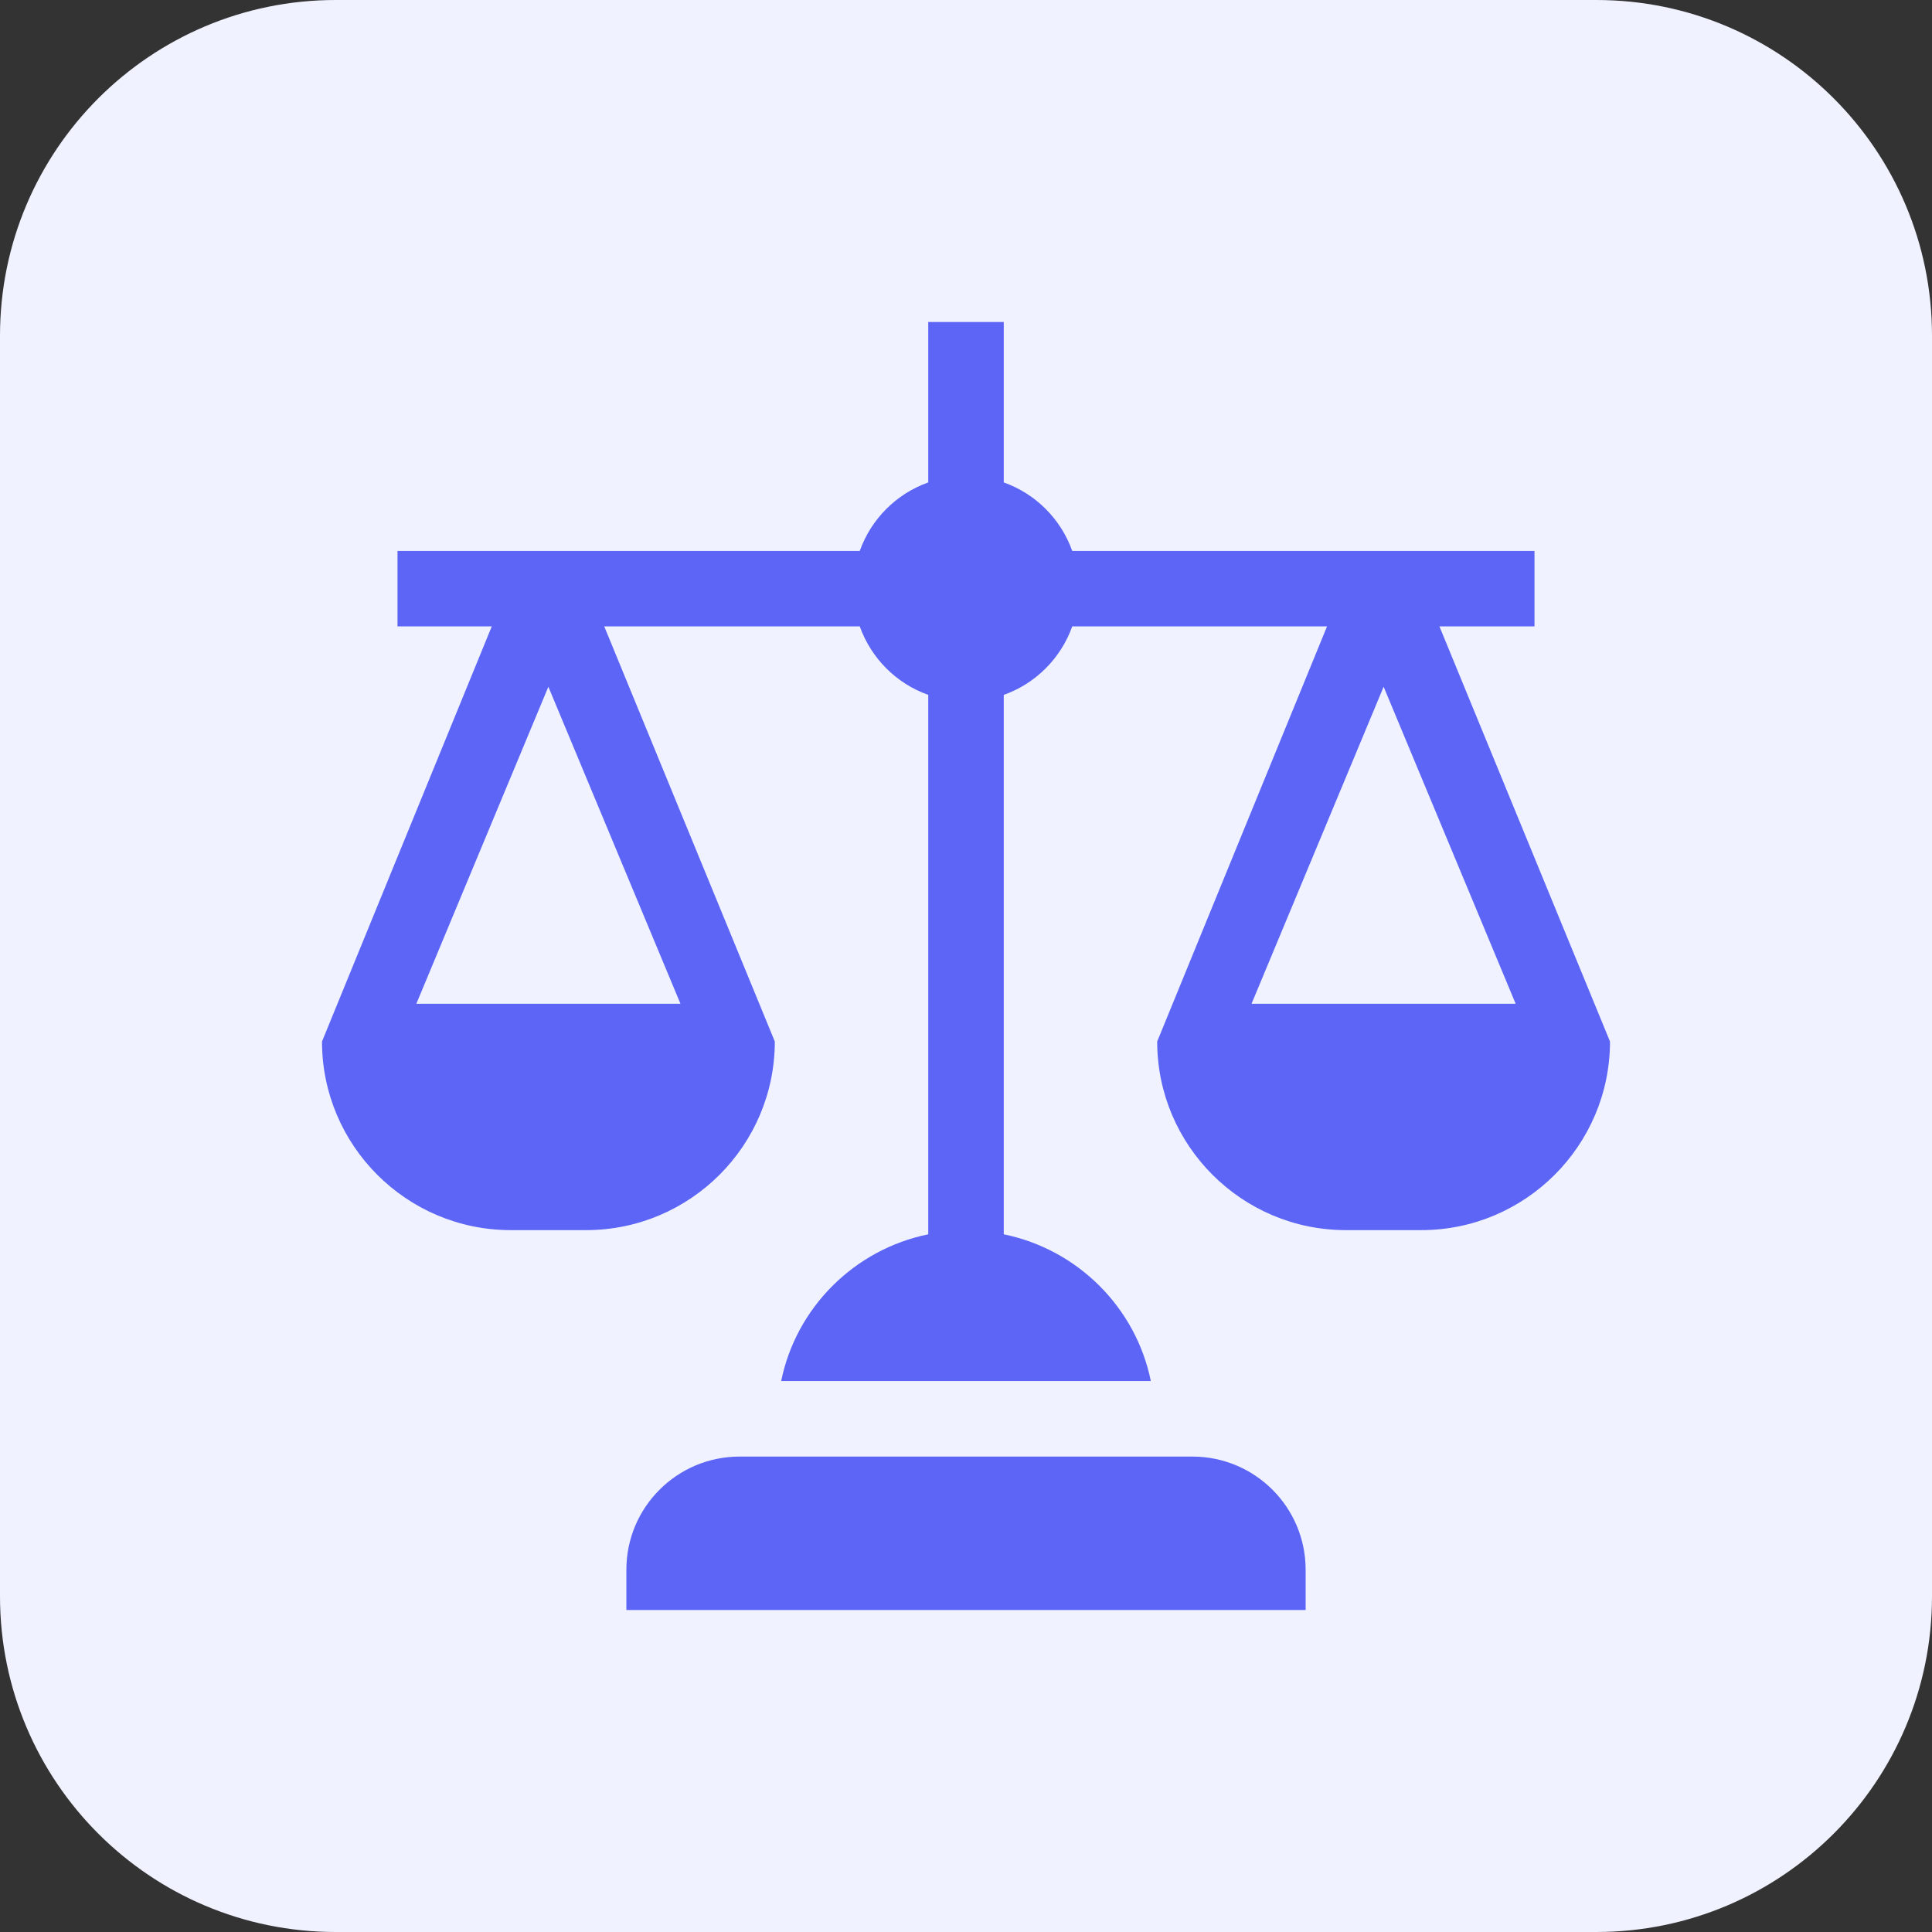
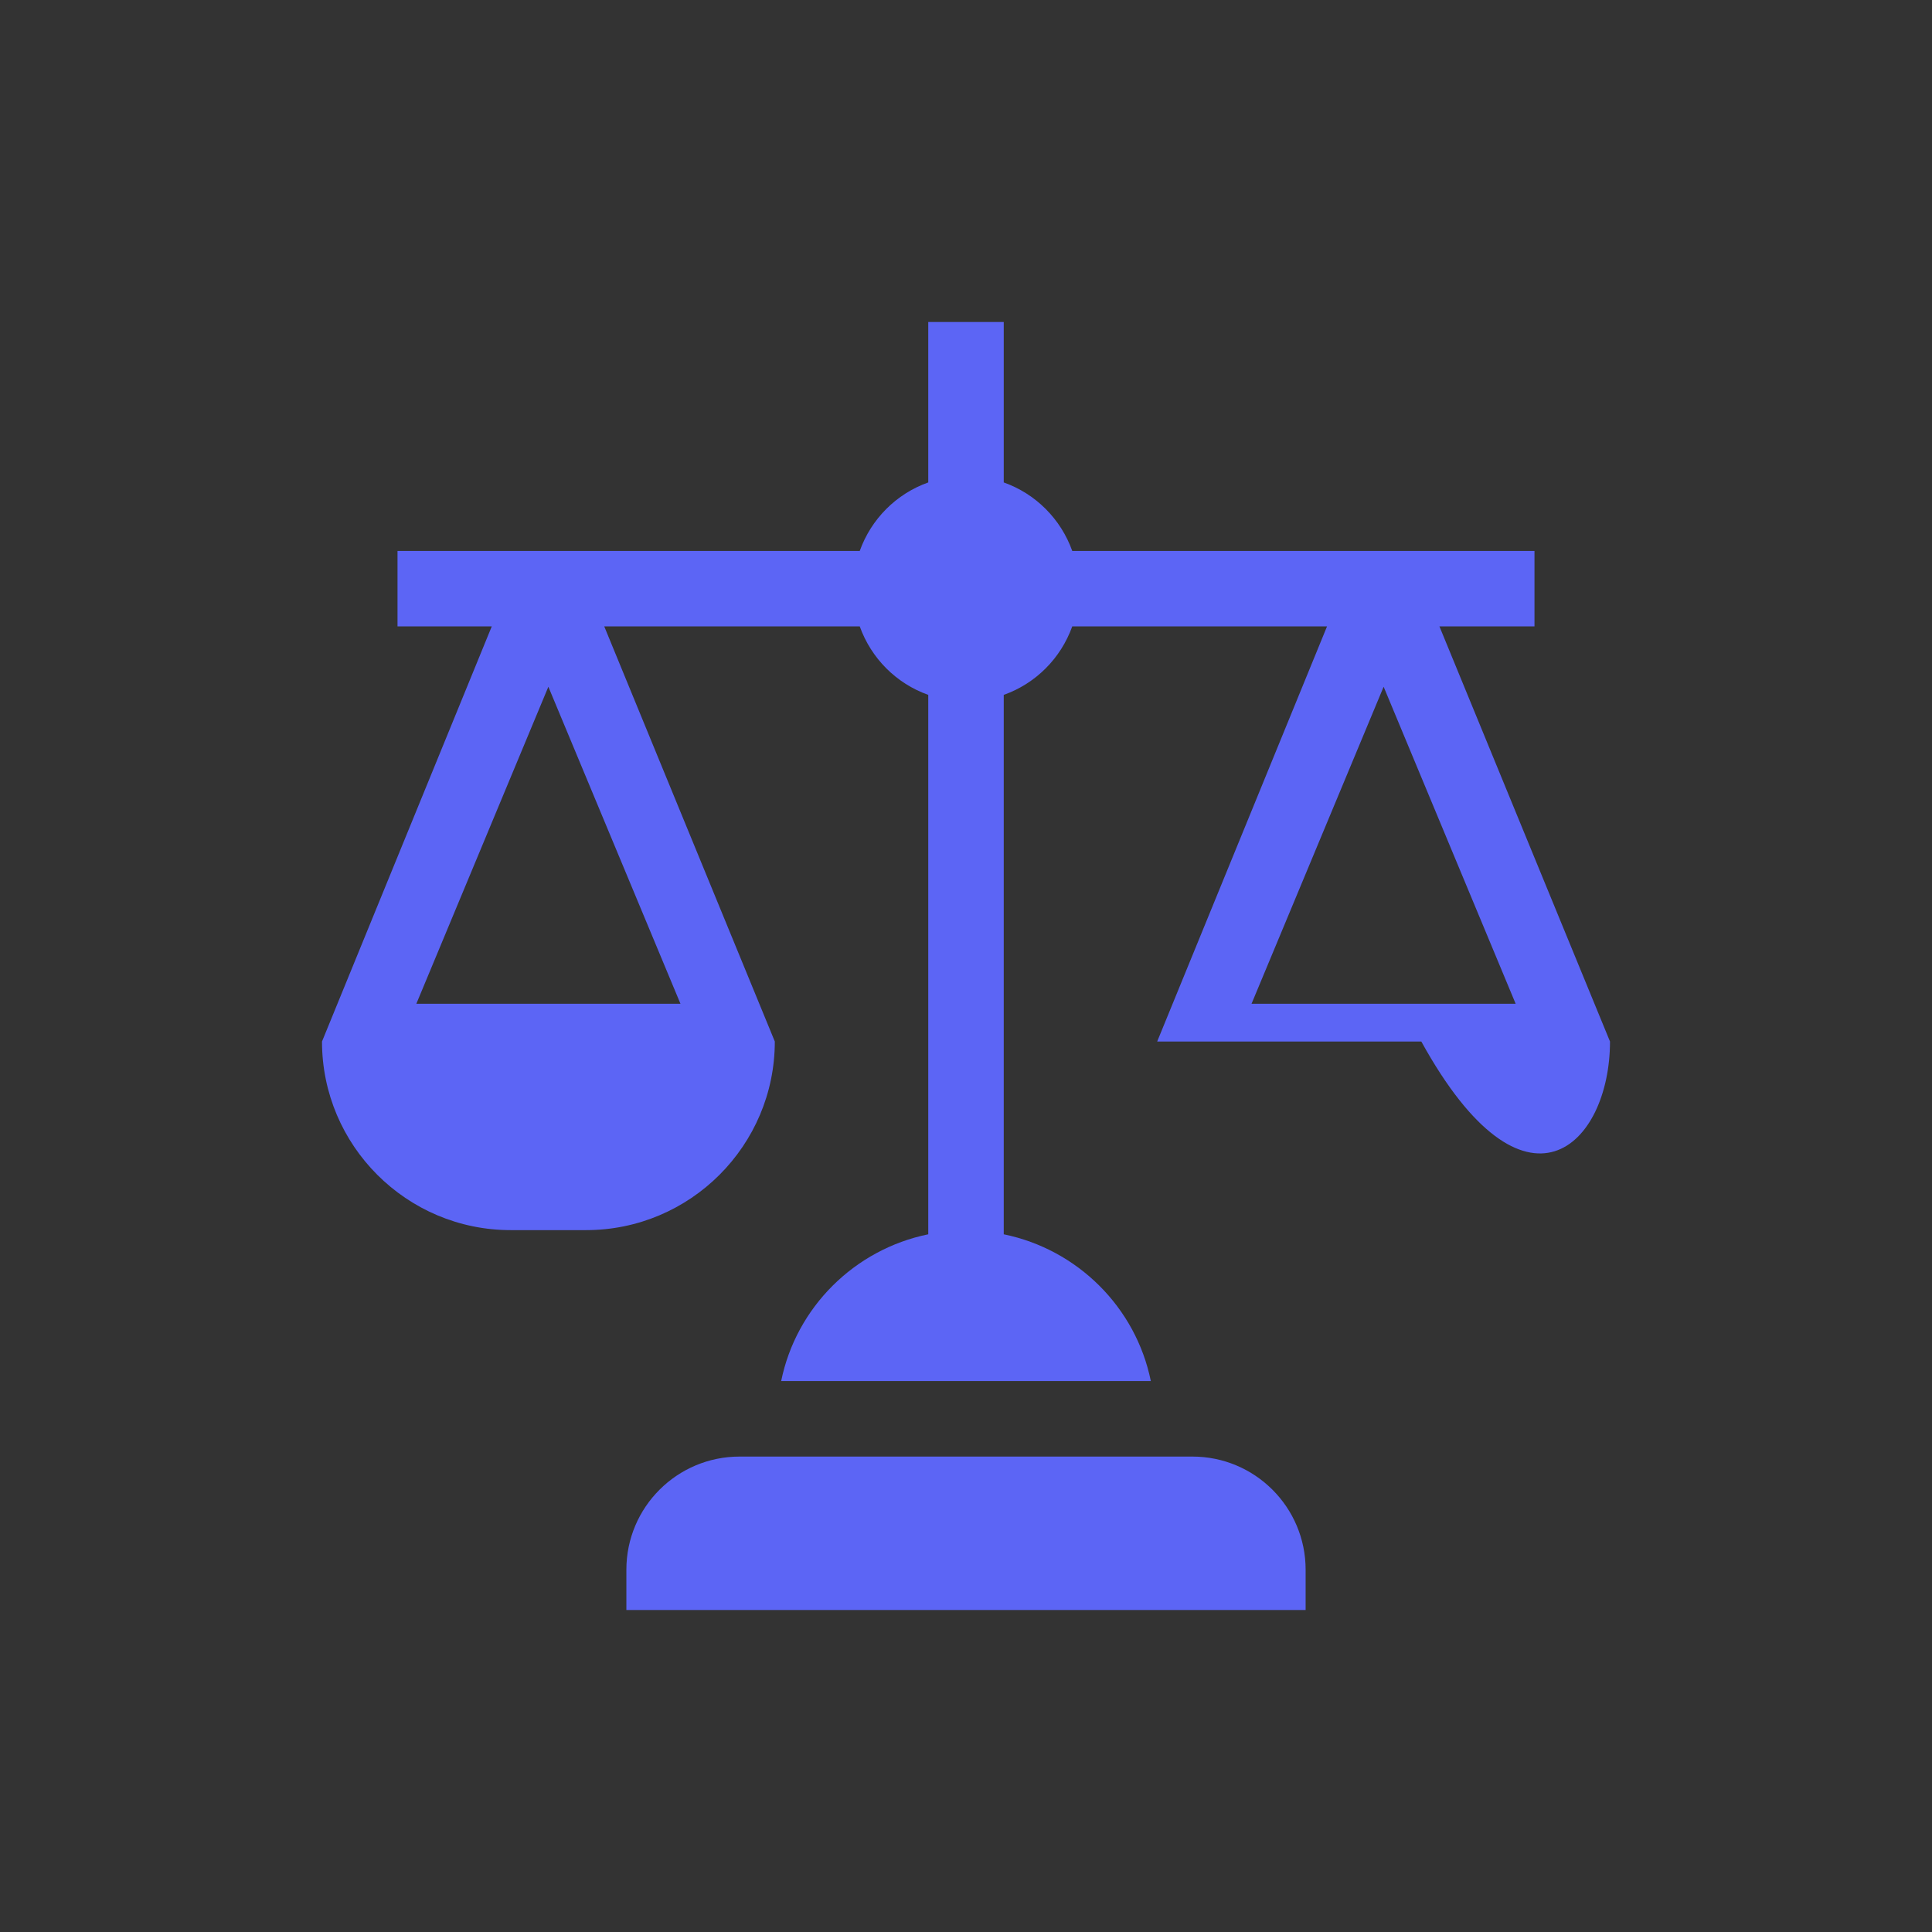
<svg xmlns="http://www.w3.org/2000/svg" width="24" height="24" viewBox="0 0 24 24" fill="none">
  <rect x="0" y="0" width="24" height="24" fill="#333333" stroke="none" />
  <g clip-path="url(#clip0_1081_9616)">
-     <path d="M19.83 24H4.17C1.867 24 0 22.133 0 19.83V4.17C0 1.867 1.867 0 4.17 0H19.83C22.133 0 24 1.867 24 4.17V19.83C24 22.133 22.133 24 19.83 24Z" fill="#F0F3FF" />
    <g clip-path="url(#clip1_1081_9616)">
      <path d="M16.219 19.5C16.219 18.723 15.589 18.094 14.812 18.094H9.188C8.411 18.094 7.781 18.723 7.781 19.5V20H16.219V19.5Z" fill="#5C65F5" />
-       <path d="M19.062 7.781V6.844H13.32C13.178 6.447 12.866 6.134 12.469 5.993V4H11.531V5.993C11.134 6.134 10.822 6.447 10.68 6.844H4.938V7.781H6.109L4 12.938C4 14.23 5.051 15.281 6.344 15.281H7.281C8.574 15.281 9.625 14.23 9.625 12.938L7.506 7.781H10.68C10.822 8.178 11.134 8.491 11.531 8.632V15.333C10.615 15.52 9.89 16.24 9.704 17.156H14.296C14.11 16.24 13.385 15.52 12.469 15.333V8.632C12.866 8.491 13.178 8.178 13.32 7.781H16.485L14.375 12.938C14.375 14.23 15.427 15.281 16.719 15.281H17.656C18.948 15.281 20 14.23 20 12.938L17.881 7.781H19.062ZM8.453 12.469H5.172L6.812 8.531L8.453 12.469ZM18.828 12.469H15.547L17.188 8.531L18.828 12.469Z" fill="#5C65F5" />
+       <path d="M19.062 7.781V6.844H13.32C13.178 6.447 12.866 6.134 12.469 5.993V4H11.531V5.993C11.134 6.134 10.822 6.447 10.68 6.844H4.938V7.781H6.109L4 12.938C4 14.23 5.051 15.281 6.344 15.281H7.281C8.574 15.281 9.625 14.23 9.625 12.938L7.506 7.781H10.68C10.822 8.178 11.134 8.491 11.531 8.632V15.333C10.615 15.52 9.89 16.24 9.704 17.156H14.296C14.11 16.24 13.385 15.52 12.469 15.333V8.632C12.866 8.491 13.178 8.178 13.32 7.781H16.485L14.375 12.938H17.656C18.948 15.281 20 14.23 20 12.938L17.881 7.781H19.062ZM8.453 12.469H5.172L6.812 8.531L8.453 12.469ZM18.828 12.469H15.547L17.188 8.531L18.828 12.469Z" fill="#5C65F5" />
    </g>
  </g>
  <defs>
    <clipPath id="clip0_1081_9616">
      <rect width="24" height="24" fill="white" />
    </clipPath>
    <clipPath id="clip1_1081_9616">
      <rect width="16" height="16" fill="white" transform="translate(4 4)" />
    </clipPath>
  </defs>
</svg>